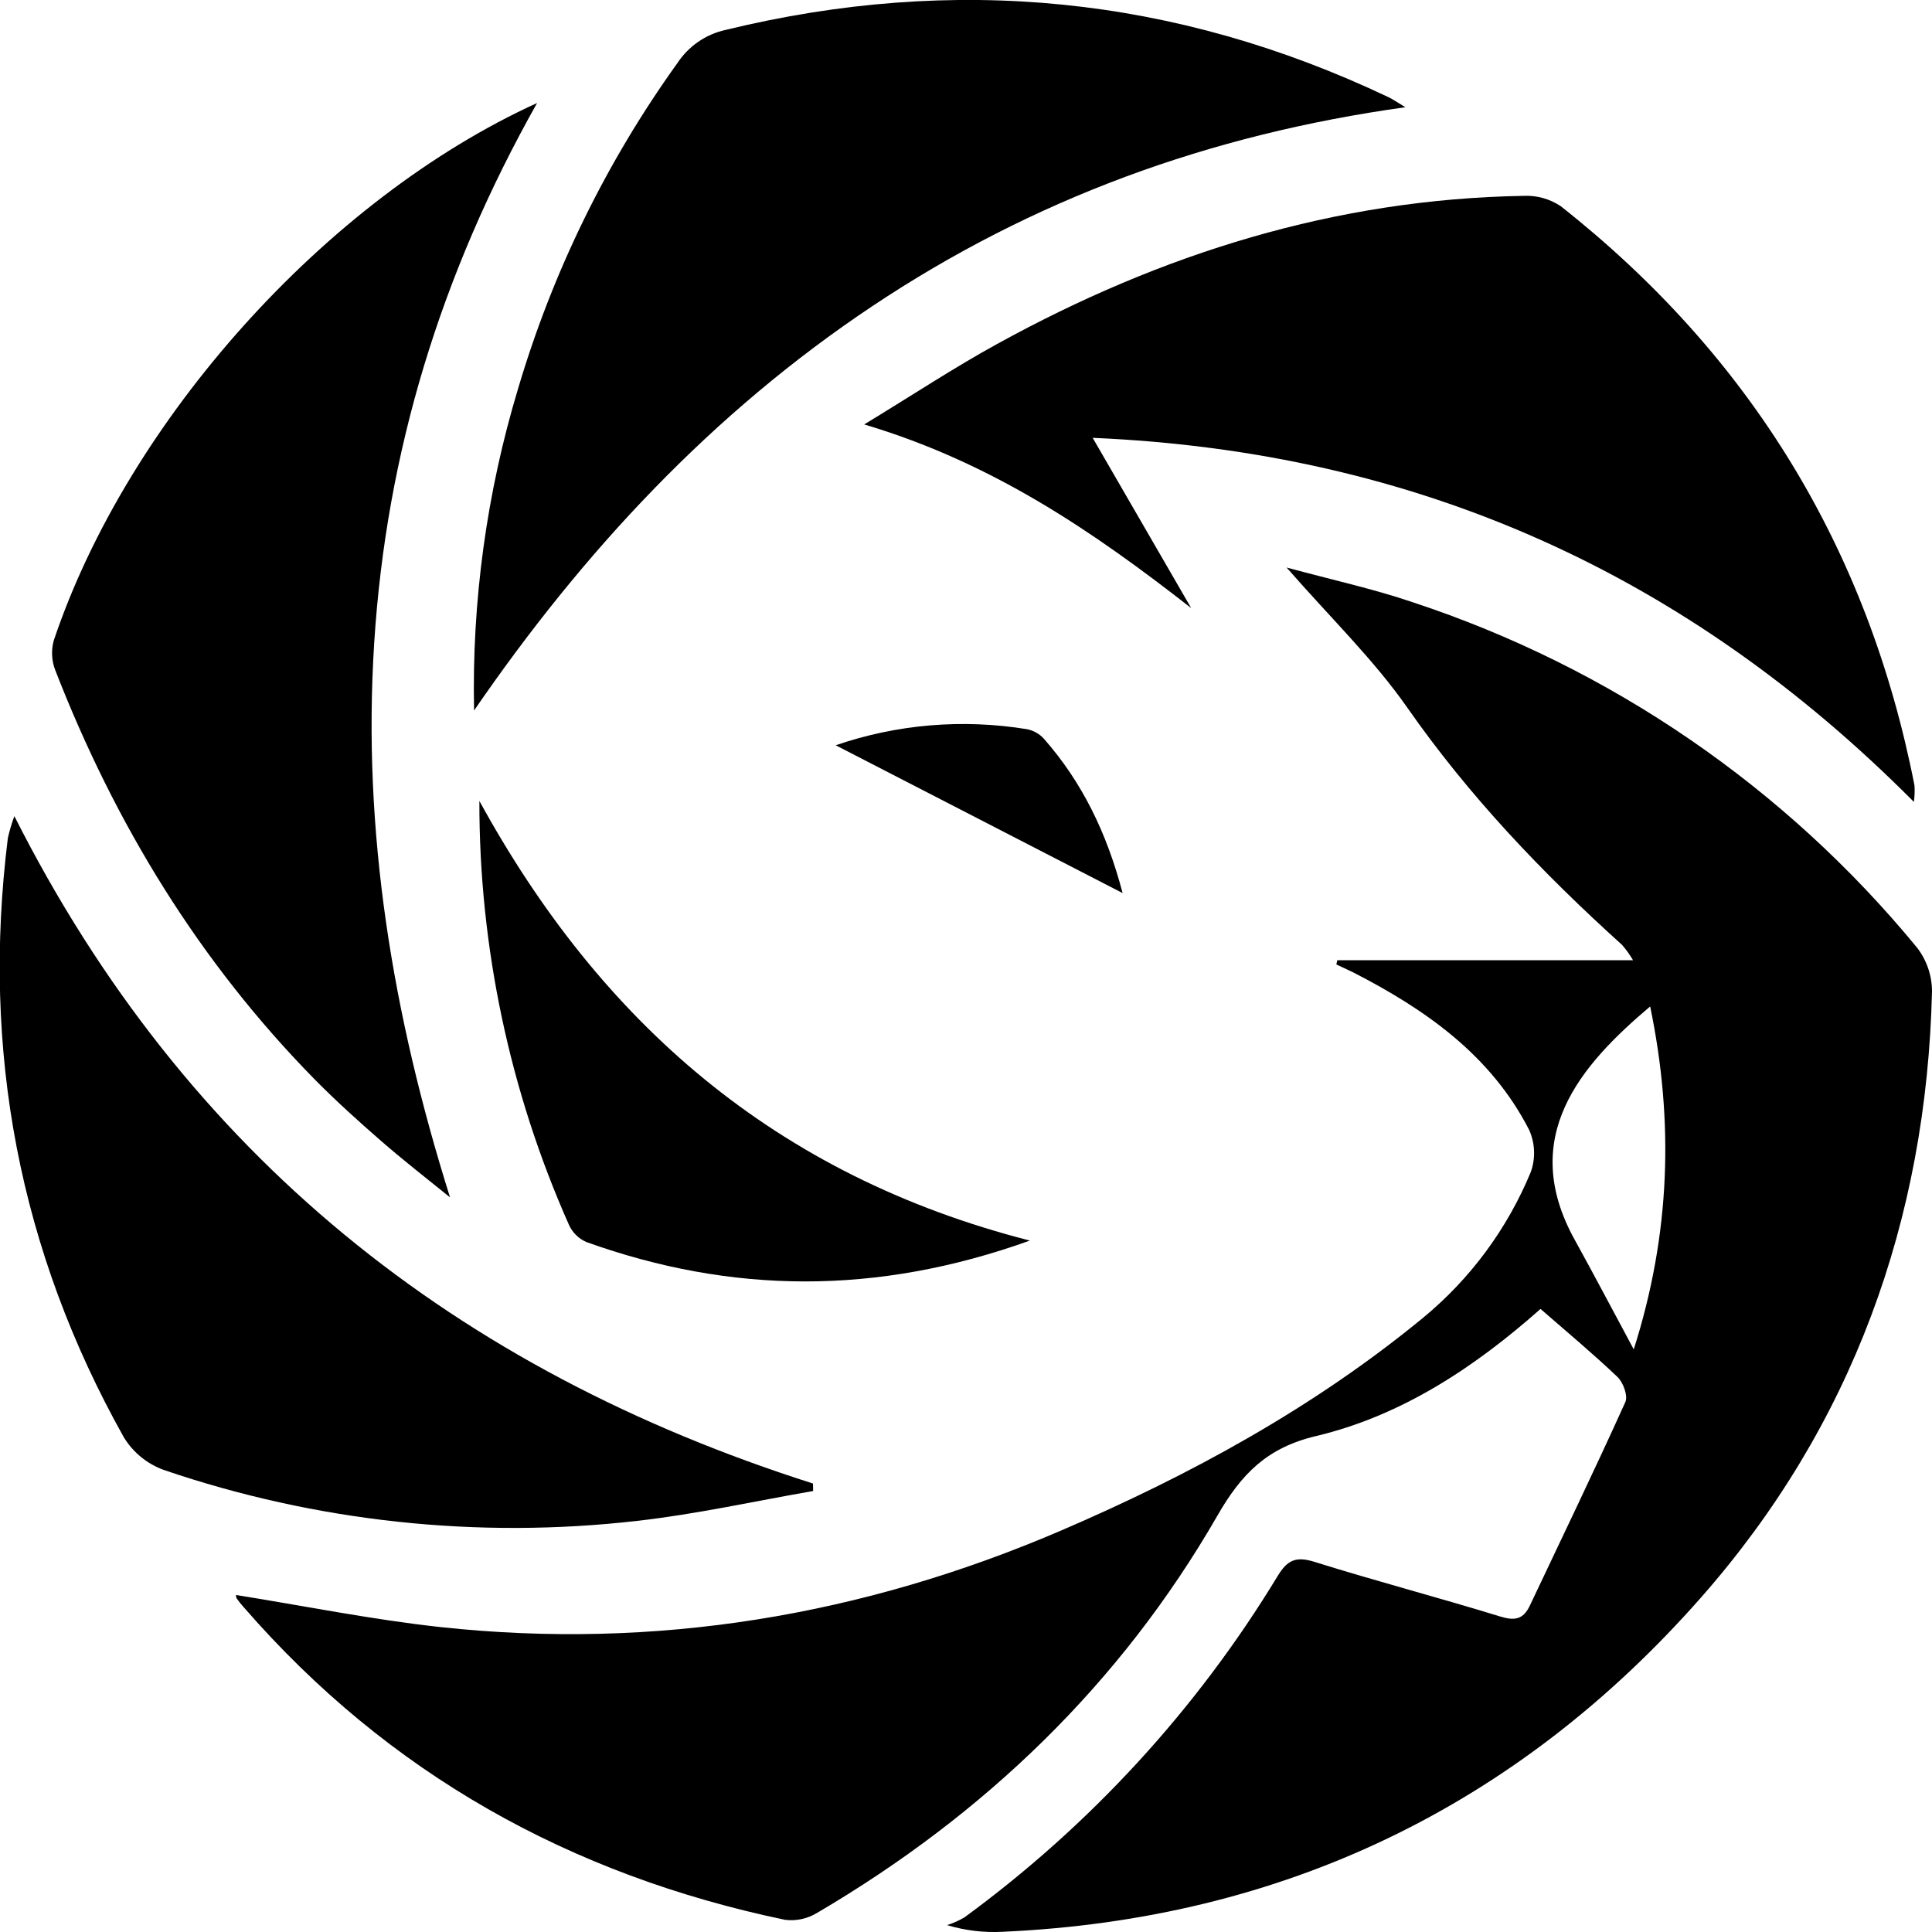
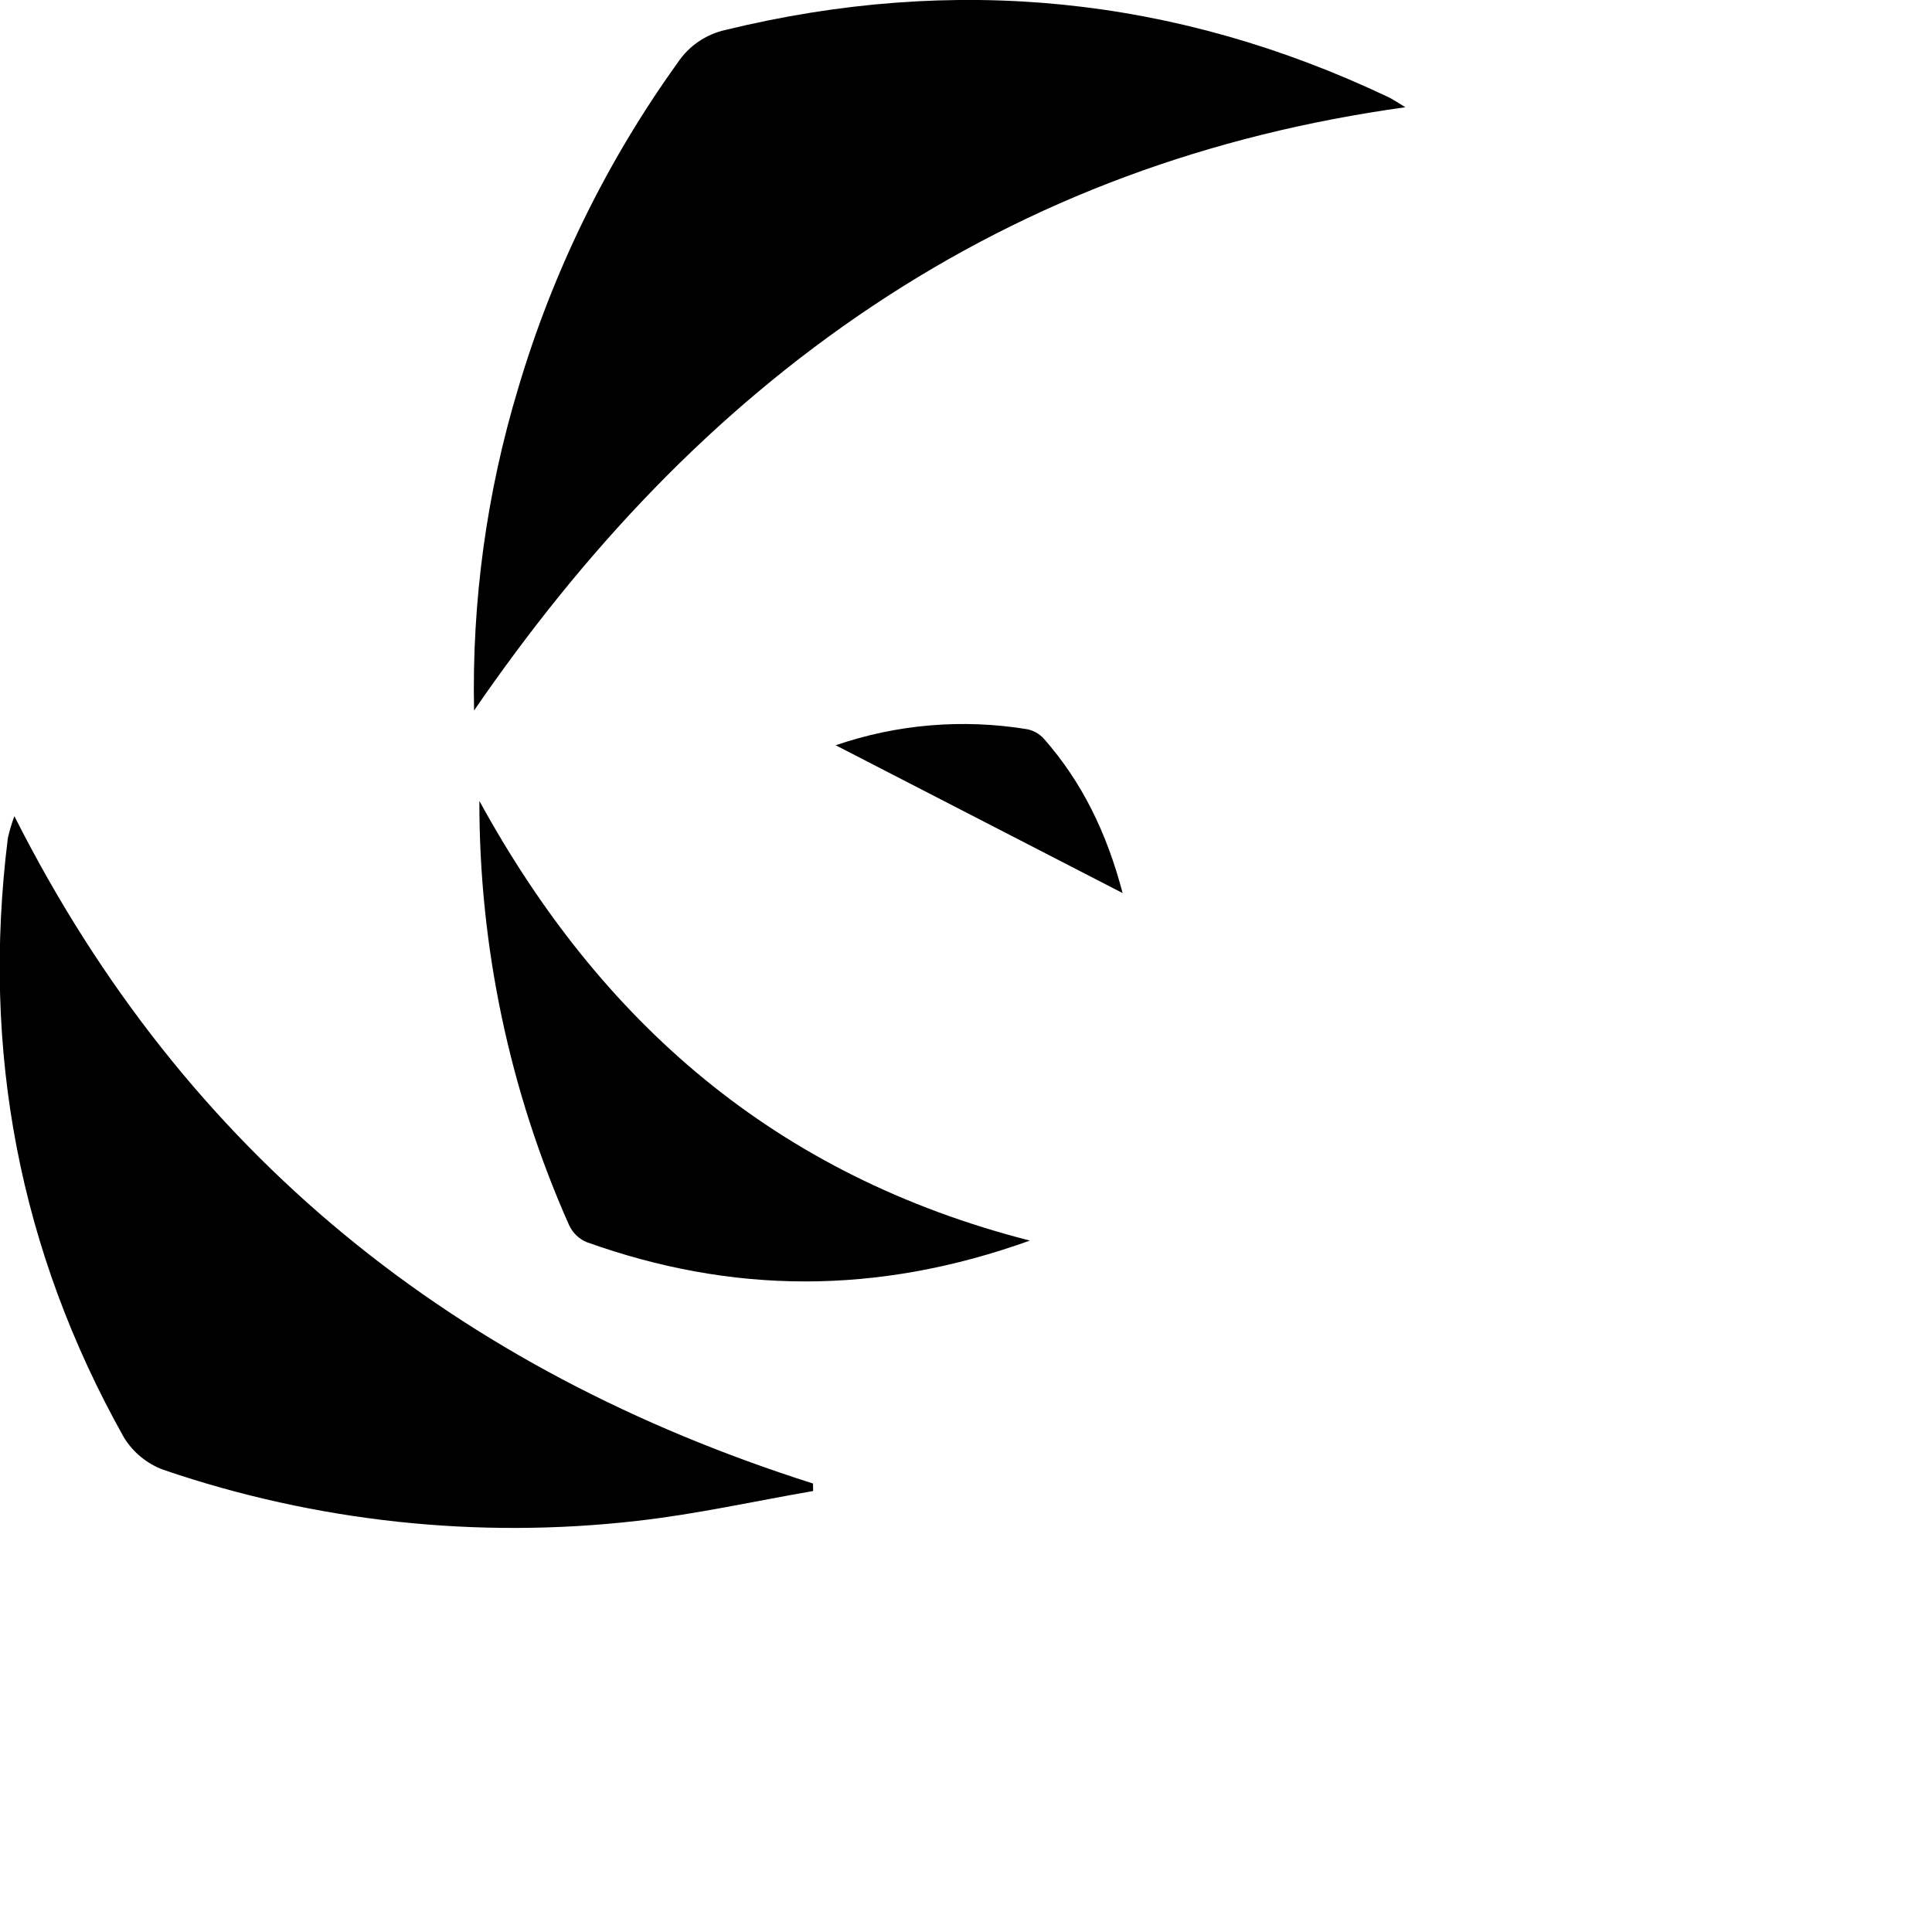
<svg xmlns="http://www.w3.org/2000/svg" width="16" height="16" viewBox="0 0 16 16" fill="none">
-   <path d="M11.075 7.952H13.524C13.498 7.907 13.467 7.864 13.433 7.825C12.773 7.229 12.165 6.592 11.653 5.858C11.376 5.462 11.022 5.12 10.655 4.7C11.039 4.804 11.375 4.877 11.701 4.988C13.336 5.527 14.784 6.519 15.877 7.849C15.956 7.952 16 8.079 16 8.21C15.955 10.107 15.336 11.812 14.087 13.23C12.567 14.957 10.626 15.894 8.307 15.998C8.15 16.007 7.993 15.988 7.843 15.943C7.894 15.927 7.942 15.905 7.987 15.879C9.029 15.116 9.911 14.156 10.581 13.052C10.661 12.92 10.731 12.887 10.884 12.934C11.394 13.094 11.911 13.229 12.42 13.386C12.545 13.425 12.615 13.412 12.67 13.296C12.935 12.735 13.205 12.177 13.46 11.612C13.484 11.561 13.443 11.45 13.396 11.404C13.195 11.213 12.981 11.034 12.758 10.84C12.222 11.315 11.615 11.723 10.898 11.893C10.493 11.989 10.28 12.207 10.082 12.552C9.279 13.946 8.152 15.028 6.768 15.841C6.688 15.89 6.594 15.911 6.501 15.899C4.724 15.528 3.216 14.688 2.02 13.312C1.998 13.288 1.978 13.263 1.96 13.237C1.955 13.229 1.954 13.219 1.955 13.209C2.518 13.299 3.081 13.413 3.65 13.475C5.427 13.667 7.142 13.381 8.781 12.678C9.855 12.217 10.879 11.659 11.787 10.912C12.178 10.589 12.483 10.176 12.677 9.707C12.718 9.593 12.713 9.468 12.664 9.358C12.347 8.739 11.807 8.361 11.207 8.053C11.159 8.03 11.114 8.009 11.067 7.987L11.075 7.952ZM13.666 8.335C13.09 8.821 12.569 9.417 13.042 10.269C13.208 10.569 13.367 10.873 13.53 11.175C13.835 10.217 13.863 9.287 13.666 8.335V8.335Z" fill="black" />
-   <path d="M15.85 6.641C13.969 4.749 11.731 3.741 9.049 3.626L9.865 5.036C9.055 4.403 8.22 3.831 7.157 3.515C7.557 3.272 7.9 3.045 8.259 2.848C9.616 2.101 11.059 1.648 12.619 1.622C12.728 1.617 12.835 1.647 12.926 1.708C14.495 2.946 15.471 4.545 15.855 6.505C15.858 6.55 15.856 6.596 15.85 6.641Z" fill="black" />
  <path d="M3.926 5.884C3.907 4.981 4.03 4.081 4.291 3.217C4.577 2.251 5.023 1.339 5.611 0.521C5.703 0.382 5.845 0.284 6.008 0.248C7.904 -0.214 9.733 -0.033 11.495 0.803C11.53 0.819 11.561 0.841 11.639 0.888C10.012 1.114 8.552 1.65 7.225 2.535C5.898 3.42 4.831 4.566 3.926 5.884Z" fill="black" />
-   <path d="M4.448 0.853C3.648 2.274 3.199 3.75 3.099 5.324C2.999 6.889 3.252 8.406 3.727 9.916C3.535 9.761 3.34 9.609 3.154 9.447C2.968 9.285 2.784 9.119 2.61 8.943C1.65 7.967 0.952 6.822 0.458 5.551C0.427 5.472 0.423 5.386 0.445 5.305C1.055 3.488 2.697 1.65 4.448 0.853Z" fill="black" />
  <path d="M6.734 12.348C6.249 12.432 5.766 12.54 5.278 12.595C3.956 12.747 2.616 12.603 1.355 12.173C1.218 12.123 1.102 12.028 1.026 11.904C0.159 10.357 -0.154 8.7 0.065 6.941C0.079 6.879 0.097 6.818 0.119 6.759C1.539 9.571 3.785 11.348 6.733 12.286L6.734 12.348Z" fill="black" />
  <path d="M8.529 10.274C7.259 10.73 6.056 10.716 4.856 10.286C4.792 10.258 4.741 10.208 4.712 10.144C4.221 9.039 3.968 7.842 3.97 6.633C4.972 8.462 6.419 9.735 8.529 10.274Z" fill="black" />
  <path d="M6.921 6.172C7.43 5.997 7.974 5.952 8.506 6.039C8.56 6.05 8.61 6.078 8.647 6.12C8.96 6.477 9.164 6.891 9.297 7.396L6.921 6.172Z" fill="black" />
</svg>